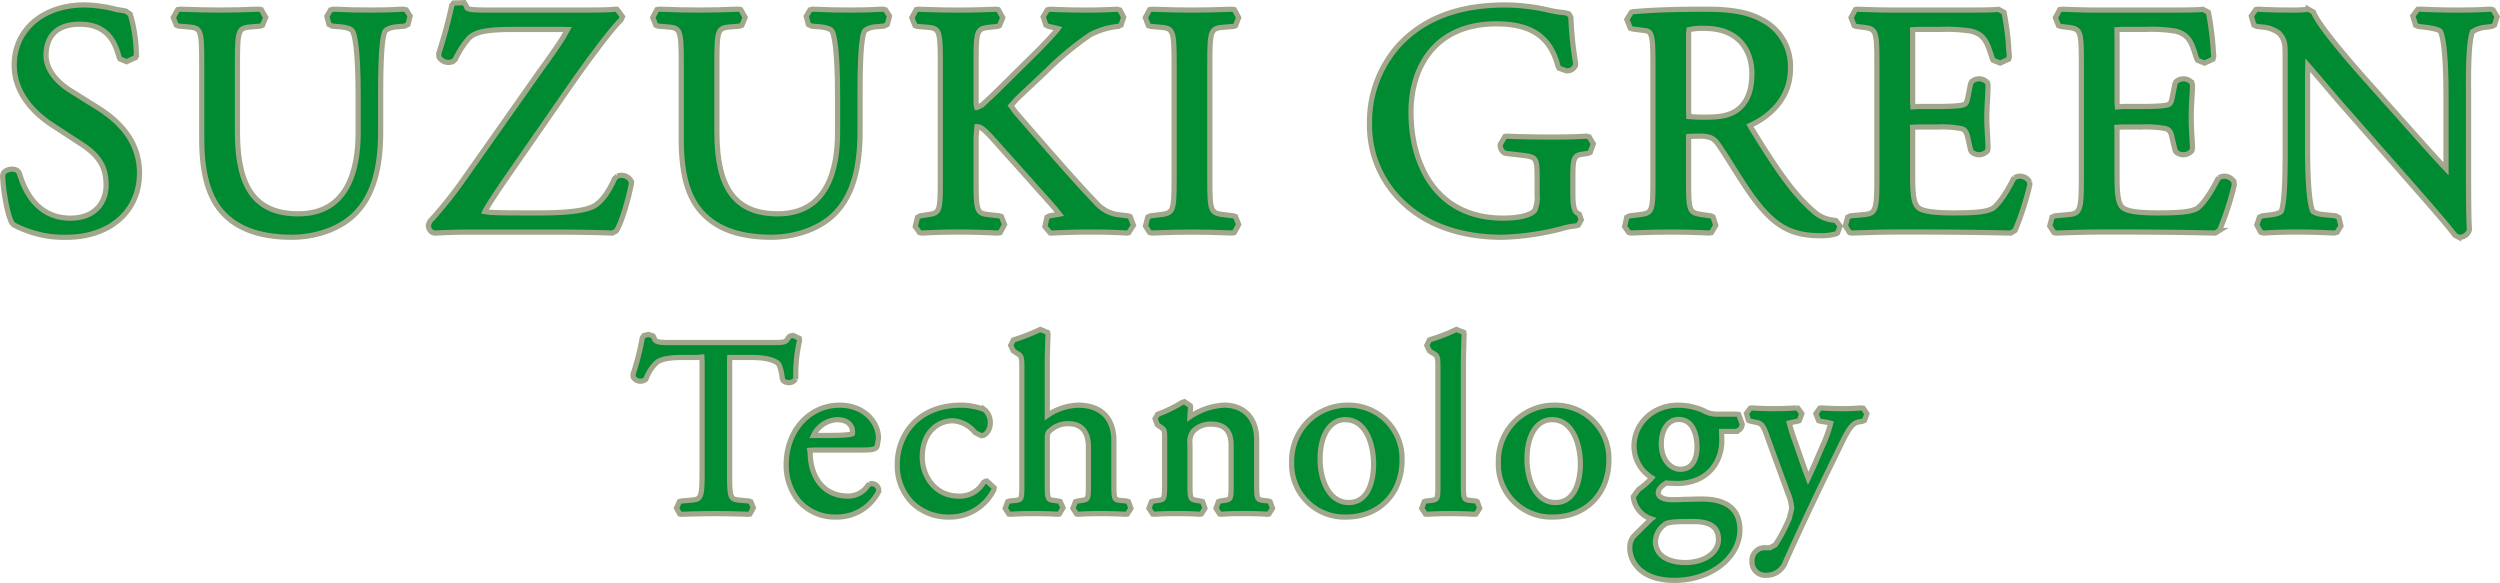
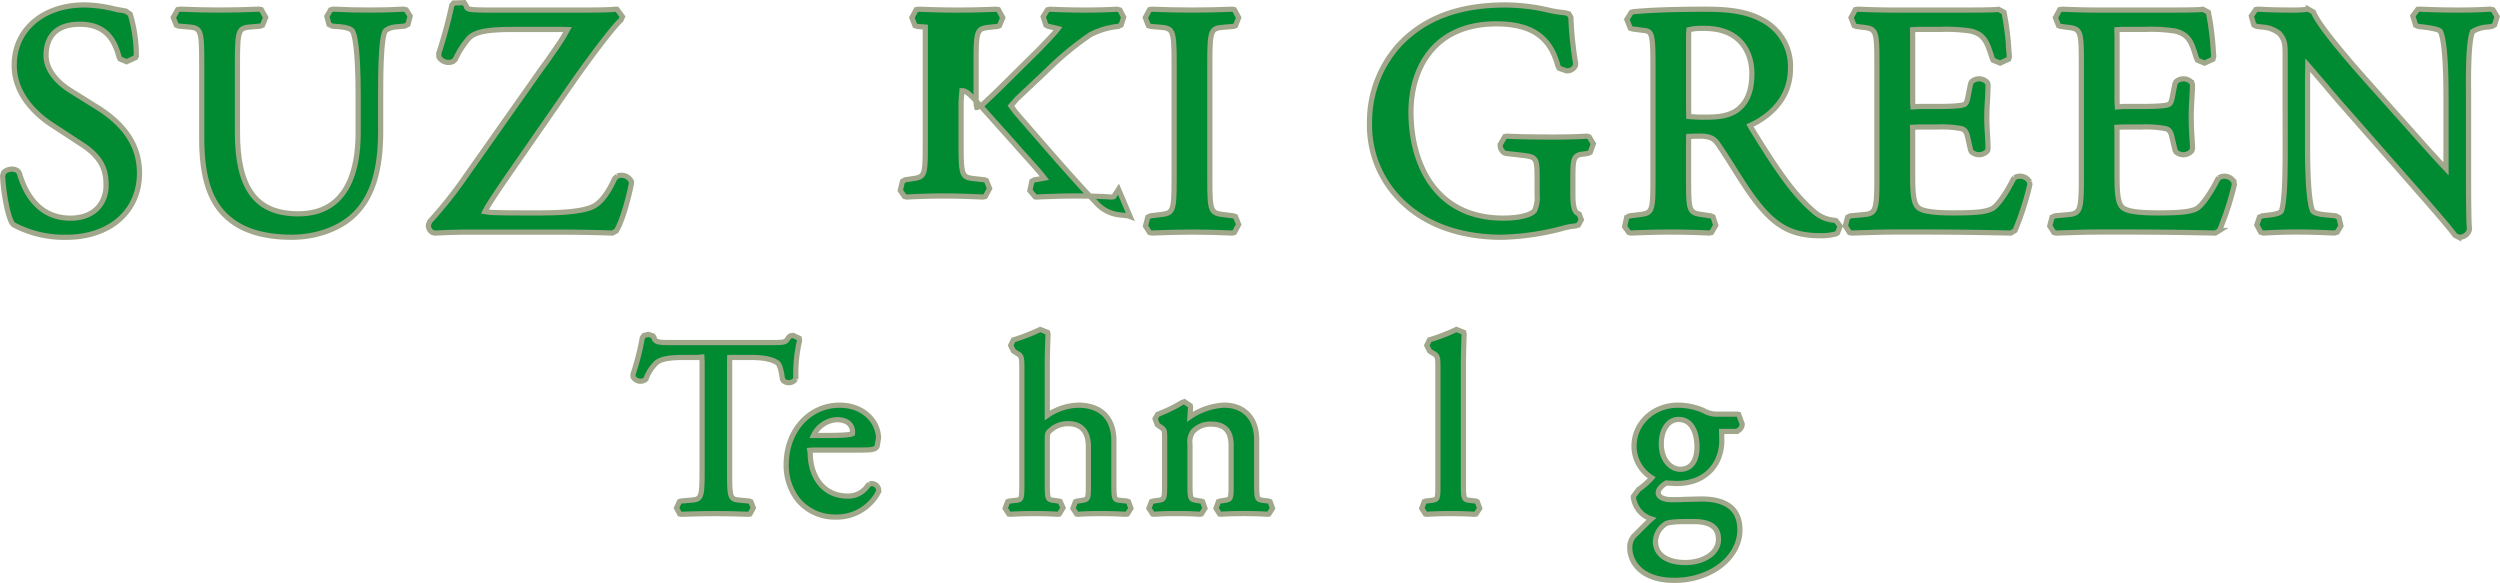
<svg xmlns="http://www.w3.org/2000/svg" width="480.754" height="112.105" viewBox="0 0 480.754 112.105">
  <g fill="#008a32" stroke="#a1a78b" data-name="グループ 13939">
    <g data-name="グループ 13937">
      <path d="m18.653 20.605-4.95-3.094c-1.822-1.115-4.844-3.51-4.844-6.87 0-2.248.834-5.979 6.48-5.979 5.141 0 6.725 3.2 7.564 6.336l.178.338 1.262.534 1.716-.795.157-.5a27.7 27.7 0 0 0-1.179-7.863l-.834-.585-1.94-.343a25.6 25.6 0 0 0-6.007-.836C8.289.948 2.733 5.707 2.733 12.515c0 5.838 4.444 9.634 7.089 11.4l5.907 3.861c4.3 2.764 4.668 5.536 4.668 7.915 0 2.872-1.812 6.261-6.852 6.261-6.018 0-8.663-4.7-9.812-8.62l-.13-.231c-.568-.867-2.307-.7-2.942.15l-.158.544c.114 2.929.911 7.52 1.778 9.063l.328.364a20.56 20.56 0 0 0 10.116 2.408c8.423 0 14.1-4.97 14.1-12.359 0-5.094-2.674-9.254-8.17-12.666" data-name="パス 3950" />
      <path d="m78.112 1.884-.521-.121c-2.157.116-3.84.17-6.462.17-2.361 0-4.643-.054-7.022-.17l-.539.137-.715 1.239.408 1.569.619.317 1.538.126c1.231.1 2.152.418 2.382.852.325.55 1.074 2.9 1.074 12.392v7.133c0 7.112-2 15.59-11.5 15.59-8.088 0-11.714-4.834-11.714-15.66v-13.4c0-6.658.232-6.7 2.924-6.909l1.476-.126.423-.163.615-1.51-.849-1.5-.424-.087c-2.95.116-5.032.17-7.595.17-2.509 0-4.632-.056-7.632-.17l-.434.085-.853 1.529.612 1.486.441.163 1.528.126c2.686.212 2.9.25 2.9 6.909v14.637c0 7.536 1.662 12.4 5.156 15.3 2.8 2.413 6.906 3.628 12.168 3.628 5 0 9.786-1.85 12.483-4.818 3.099-3.282 4.599-8.304 4.599-15.416v-7c0-3.125 0-10.441.79-12.269.2-.408 1-.875 2.374-.976l1.484-.126.612-.317.413-1.627Z" data-name="パス 3951" />
      <path d="m118.712 33.858-.521.483c-1.166 2.632-2.555 4.5-3.961 5.278-2.392 1.326-8.441 1.326-11.038 1.326-4.379 0-7.536 0-9.079-.126l-.867-.132c.32-.7 1.536-2.7 5.52-8.416l10.6-15.288c3.8-5.484 8.6-11.876 10.026-13.089l.317-.681-1.056-1.428-.374-.01c-.846.147-4.387.163-6.97.163H94.931c-4.955 0-5.156-.132-5.247-.766L89.262.51 87.21.58l-.348.53a92 92 0 0 1-2.5 9.192l.046.666a2.17 2.17 0 0 0 2.71.862l.446-.423a17 17 0 0 1 2.57-4.013c1.185-1.27 3.5-1.734 8.578-1.734h9.244l1.164.031-.348.619-.1.2c-.715 1.306-1.915 3-3.7 5.546-.676.906-1.422 1.961-2.266 3.164L89.297 34.255a80 80 0 0 1-6.63 8.307l-.274.63a1.56 1.56 0 0 0 .79 1.528l.436.1.57-.015c1.388-.08 3.474-.17 6.341-.17h15.932c4.194 0 7.765.054 11.254.186h.046l.743-.4c1.135-1.75 2.385-6.382 2.919-9.107l-.036-.459a2.1 2.1 0 0 0-2.671-.988" data-name="パス 3952" />
-       <path d="m170.284 1.884-.519-.121c-2.152.116-3.819.17-6.441.17-2.351 0-4.643-.056-7.017-.17l-.55.137-.72 1.239.413 1.569.6.317 1.559.126c1.249.1 2.147.418 2.408.852.3.55 1.048 2.9 1.048 12.392v7.133c0 7.112-2 15.59-11.494 15.59-8.1 0-11.711-4.834-11.711-15.66v-13.4c0-6.658.214-6.7 2.908-6.909l1.474-.126.428-.163.622-1.512-.844-1.5-.436-.085c-2.955.116-5.03.17-7.582.17-2.531 0-4.645-.056-7.657-.17l-.449.085-.81 1.529.617 1.486.418.163 1.53.126c2.7.212 2.924.25 2.924 6.909v14.637c0 7.631 1.579 12.338 5.141 15.3 2.813 2.413 6.9 3.628 12.163 3.628 5.007 0 9.783-1.85 12.506-4.818 3.079-3.285 4.576-8.336 4.576-15.42v-7c0-3.125 0-10.441.782-12.269.178-.408 1-.875 2.377-.976l1.468-.126.617-.317.422-1.623Z" data-name="パス 3953" />
-       <path d="m217.333 41.653-.41-.152-1.667-.186a6.88 6.88 0 0 1-4.421-2.274c-4.065-4.258-8.08-8.9-12.743-14.253l-2.707-3.12-.987-1.321 1.143-1.311 5.587-5.262a60.7 60.7 0 0 1 8.511-7.076 14.6 14.6 0 0 1 5.4-1.618l.547-.255.5-1.512-.722-1.392-.581-.147c-1.812.106-3.923.16-6.07.16-2.242 0-4.715-.059-6.784-.16l-.509.11-.822 1.34.529 1.6.434.24 1.677.374.217.059-.129.173c-.565.769-3.525 3.876-4.741 5.03l-6.679 6.6-1.1 1.066-1.964 1.835-1 .483a4.8 4.8 0 0 1-.137-1.432v-7.117c0-6.632.165-6.638 2.929-6.929l1.173-.122.395-.15.635-1.538-.852-1.552-.428-.07c-2.844.11-4.924.16-7.159.16-2.749 0-4.692-.05-7.773-.16l-.439.07-.836 1.548.6 1.538.441.15 1.546.126c2.676.232 2.885.263 2.885 6.929v22.316c0 6.462-.088 6.493-2.637 6.865l-1.249.186-.506.3-.421 1.768.808 1.148.441.1c2.7-.137 4.759-.2 7.133-.2 2.488 0 4.65.083 7.536.2l.423-.1.836-1.541-.614-1.528-.392-.147-1.672-.186c-2.64-.292-2.805-.3-2.805-6.865v-8.006l.165-2.075c.957 0 1.727.841 4.607 4.088l5.723 6.385c.862 1.014 1.634 1.85 2.317 2.6 1.154 1.3 2.067 2.294 2.779 3.187l.2.25.227.3-.493.093-1.435.24-.47.253-.391 1.818 1.017 1.21.253.026h.028c2.573-.121 4.831-.2 7.541-.2 2.924 0 5.28.083 6.867.2l.413-.067.921-1.435Z" data-name="パス 3954" />
+       <path d="m217.333 41.653-.41-.152-1.667-.186a6.88 6.88 0 0 1-4.421-2.274c-4.065-4.258-8.08-8.9-12.743-14.253l-2.707-3.12-.987-1.321 1.143-1.311 5.587-5.262a60.7 60.7 0 0 1 8.511-7.076 14.6 14.6 0 0 1 5.4-1.618l.547-.255.5-1.512-.722-1.392-.581-.147c-1.812.106-3.923.16-6.07.16-2.242 0-4.715-.059-6.784-.16l-.509.11-.822 1.34.529 1.6.434.24 1.677.374.217.059-.129.173c-.565.769-3.525 3.876-4.741 5.03l-6.679 6.6-1.1 1.066-1.964 1.835-1 .483a4.8 4.8 0 0 1-.137-1.432v-7.117c0-6.632.165-6.638 2.929-6.929l1.173-.122.395-.15.635-1.538-.852-1.552-.428-.07c-2.844.11-4.924.16-7.159.16-2.749 0-4.692-.05-7.773-.16l-.439.07-.836 1.548.6 1.538.441.15 1.546.126v22.316c0 6.462-.088 6.493-2.637 6.865l-1.249.186-.506.3-.421 1.768.808 1.148.441.1c2.7-.137 4.759-.2 7.133-.2 2.488 0 4.65.083 7.536.2l.423-.1.836-1.541-.614-1.528-.392-.147-1.672-.186c-2.64-.292-2.805-.3-2.805-6.865v-8.006l.165-2.075c.957 0 1.727.841 4.607 4.088l5.723 6.385c.862 1.014 1.634 1.85 2.317 2.6 1.154 1.3 2.067 2.294 2.779 3.187l.2.25.227.3-.493.093-1.435.24-.47.253-.391 1.818 1.017 1.21.253.026h.028c2.573-.121 4.831-.2 7.541-.2 2.924 0 5.28.083 6.867.2l.413-.067.921-1.435Z" data-name="パス 3954" />
      <path d="M221.503 44.815c3.032-.126 5.154-.186 7.781-.186 2.526 0 4.632.059 7.66.186h.026l.4-.1.831-1.533-.609-1.533-.392-.139-1.538-.191c-2.836-.338-3.012-.354-3.012-6.978V12.259c0-6.795.214-6.821 2.96-7.048l1.564-.129.418-.142.609-1.548-.829-1.541-.429-.077c-3.027.1-5.133.163-7.66.163-2.627 0-4.748-.062-7.781-.163l-.436.077-.826 1.541.6 1.548.439.142 1.538.129c2.746.227 2.968.253 2.968 7.048v22.08c0 6.625-.175 6.64-2.988 6.978l-1.566.191-.511.245-.446 1.716.795 1.244Z" data-name="パス 3955" />
      <path d="M288.865 45.63a50.5 50.5 0 0 0 11.332-1.628 14 14 0 0 1 2.8-.555l.539-.165.555-1.019-.4-1.079-.3-.181c-.635-.258-.924-1.427-.924-3.585v-3.453c0-3.386.157-4.127 1.886-4.317l.986-.142.465-.2.6-1.649-.8-1.345-.488-.126c-2.072.126-4.124.17-6.519.17-3.856 0-7.136-.075-8.805-.17l-.4.065-.899 1.535a1.69 1.69 0 0 0 .836 1.634l.3.085 2.725.317c3.236.364 3.236.364 3.236 5.12v2.475a6.2 6.2 0 0 1-.475 3.05c-.354.545-2.018 1.476-6.065 1.476-13.061 0-17.716-10.55-17.716-20.4 0-8.2 4.312-16.955 16.405-16.955 6.751 0 10.387 2.5 11.858 8.129l.23.418 1.381.48a1.74 1.74 0 0 0 1.75-1l.041-.428a70 70 0 0 1-.919-8.875l-.392-.661-.8-.212a21 21 0 0 1-3.012-.475l-.3-.065a37.2 37.2 0 0 0-8.085-.945c-8.821 0-15.448 2.441-20.313 7.52a22.12 22.12 0 0 0-5.819 15.3 20.3 20.3 0 0 0 5.959 14.712c4.619 4.668 11.376 7.143 19.546 7.143" data-name="パス 3956" />
      <path d="M321.352 44.629c2.622 0 4.756.059 7.332.186l.452-.1.81-1.386-.524-1.634-.446-.186-1.3-.191c-2.849-.4-2.958-.423-2.958-6.867v-7.817l.023-.4 1.987-.062c2.217 0 2.937.5 3.683 1.605.963 1.391 2.077 3.138 3.133 4.834 1.092 1.732 2.134 3.36 2.955 4.524 4.361 6.181 7.654 8.191 13.559 8.191a10.5 10.5 0 0 0 3.019-.356l.274-.157.519-1.326-.816-1.063-.258-.065a6.55 6.55 0 0 1-3.778-1.523c-4.227-3.528-7.613-8.741-12.282-16.282l-.217-.413c2.346-1.048 7.791-4.212 7.791-10.952a10.05 10.05 0 0 0-5.613-9.461c-3.171-1.744-7.23-1.954-10.784-1.954-5.654 0-10.075.132-13.9.48l-.317.106-.857 1.386.674 1.677.41.147 1.99.258c1.639.191 1.951.227 1.951 6.356v22.267c0 6.509-.116 6.524-2.957 6.867l-1.543.191-.555.286-.392 1.786.8 1.133.418.1c3.148-.132 5.308-.186 7.716-.186m6.501-39.164c6.674 0 9.038 4.47 9.038 8.65 0 3.3-.875 5.533-2.743 6.981-1.675 1.27-4.013 1.43-5.85 1.43a31 31 0 0 1-3.538-.121l-.039-1.35V6.564l.07-.846a10.7 10.7 0 0 1 3.062-.254" data-name="パス 3957" />
      <path d="m387.413 34.164-.276.317c-1.631 3.267-3.2 5.172-4.01 5.631-1.254.625-3.092.831-7.523.831-5.708 0-6.5-.792-6.862-1.159-.772-.813-.934-2.849-.934-5.817v-8.76l-.021-.73 1.177-.054h3.592a20.5 20.5 0 0 1 4.565.3c.694.17 1.03.6 1.277 1.7l.539 2.41.2.366a2.136 2.136 0 0 0 3.066-.2l.1-.434c0-.609-.044-1.412-.085-2.333-.075-1.1-.15-2.385-.15-3.61 0-1.306.075-2.625.15-3.783.041-.95.085-1.822.085-2.5l-.1-.434a2.12 2.12 0 0 0-3.066-.178l-.2.395-.5 2.529c-.25 1.285-.508 1.381-.89 1.507-.227.085-1.283.317-4.991.317h-3.592l-1.1.072-.054-.914V7.237l-.021-1.52.983-.062h4.48a30 30 0 0 1 5.8.333c2.6.65 3.1 2.279 3.956 4.924l.121.374.157.3 1.334.55 1.649-.751.134-.586-.072-.751a52.5 52.5 0 0 0-.957-7.69l-1.073-.574c-.624.152-4.632.152-8.139.152h-11.66c-2.359 0-4.405-.057-7.272-.163l-.439.072-.84 1.547.6 1.538.39.15 1 .132c2.816.323 2.986.359 2.986 6.927v22.312c0 6.594-.336 6.63-3.03 6.865l-2.046.188-.542.25-.452 1.706.808 1.259.4.1h.023c3.745-.116 5.778-.2 8.408-.2h5.574c5.435 0 11.03.08 16.612.2h.008l.813-.5a55 55 0 0 0 2.841-8.821l-.057-.534a2.084 2.084 0 0 0-2.88-.8" data-name="パス 3958" />
      <path d="m426.723 34.164-.271.317c-1.636 3.247-3.208 5.172-4.013 5.631-1.259.625-3.094.831-7.546.831-5.035 0-6.292-.6-6.839-1.159-.785-.813-.945-2.834-.945-5.817v-8.76l-.031-.73 1.174-.054h3.615a20.3 20.3 0 0 1 4.542.3c.7.17 1.045.6 1.27 1.7l.573 2.416.173.361a2.14 2.14 0 0 0 3.071-.2l.127-.436c0-.609-.059-1.412-.114-2.333a61 61 0 0 1-.132-3.61c0-1.306.064-2.625.132-3.783.054-.95.114-1.822.114-2.5l-.124-.444a2.146 2.146 0 0 0-3.071-.168l-.186.395-.5 2.539c-.243 1.275-.506 1.37-.888 1.5-.232.085-1.259.317-4.981.317h-3.615l-1.081.083-.062-.924V7.237l-.021-1.52.978-.062h4.483a29.6 29.6 0 0 1 5.788.333c2.619.65 3.125 2.279 3.959 4.945l.132.354.157.3 1.337.55 1.634-.751.145-.586-.062-.694a56 56 0 0 0-.965-7.747l-1.065-.575c-.637.152-4.622.152-8.15.152h-11.66c-2.35.001-4.382-.052-7.274-.162l-.441.072-.839 1.556.612 1.528.39.15 1.009.132c2.816.323 2.986.359 2.986 6.927v22.312c0 6.594-.348 6.63-3.035 6.865l-2.039.188-.56.25-.449 1.706.808 1.259.405.1h.023c3.739-.116 5.788-.2 8.405-.2h5.585c5.419 0 11.022.08 16.6.2h.005l.81-.5a56 56 0 0 0 2.867-8.816l-.08-.534a2.08 2.08 0 0 0-2.872-.8" data-name="パス 3959" />
      <path d="m479.418 1.884-.524-.121c-2.046.116-3.654.17-6.325.17-2.49 0-4.718-.059-7.293-.17l-.343.031-.95 1.265.547 1.8.5.217 1.032.126c2.516.3 3.1.661 3.208.815.255.428 1.1 2.521 1.1 12.374V32.46c-1.995-2.119-4.127-4.493-6.71-7.407l-8.405-9.42c-7.608-8.54-9.856-11.956-10.38-13.316l-.973-.555a18.5 18.5 0 0 1-2.717.17c-1.071 0-4.374 0-6.945-.17l-.459.085-.857 1.241.5 1.729.534.261 1.043.126a5.8 5.8 0 0 1 3.3 1.216c1.068 1.164 1.135 2.168 1.135 3.85l.008 18.493c0 2.978 0 9.925-.738 11.825-.031.075-.3.493-2.01.725l-1.68.194-.529.25-.5 1.507.743 1.386.563.168c2.09-.121 3.742-.2 6.392-.2 2.142 0 4.235.059 7.208.2l.56-.168.715-1.2-.392-1.608-.619-.346-1.946-.183c-1.773-.139-2.372-.568-2.462-.735-.235-.4-1-2.529-1-12.39V14.677l.044-2.147c.957 1.1 2.23 2.591 3.409 3.967 1.027 1.249 2.01 2.374 2.614 3.084l14.387 16.377c4.779 5.448 7.061 8.14 7.879 9.285l.723.382a2 2 0 0 0 2.023-1.28l.049-.408c-.085-.707-.17-3.141-.17-10.746V17.539c-.031-2.893-.052-9.672.782-11.461a5.9 5.9 0 0 1 2.831-.872l.877-.126.5-.261.511-1.6Z" data-name="パス 3960" />
    </g>
    <g data-name="グループ 13938">
      <path d="m152.985 72.923.057-.369a27.4 27.4 0 0 1 .712-7.014l-.057-.475-1.166-.565-.57.1-.348.3c-.49.867-.552.976-3.115.976h-19.704c-2.17 0-2.862-.124-3.014-.932l-.209-.348-.872-.292-.865.206-.32.454a49.5 49.5 0 0 1-1.786 7.012l.026.511a1.62 1.62 0 0 0 2.268.581l.227-.258a7.8 7.8 0 0 1 1.992-3.05c1.086-1.022 4.114-1.022 5.4-1.022h2.632l.694-.08.046.911v21.339c0 5.1-.271 5.115-2.338 5.293l-1.7.145-.317.1-.57 1.252.625 1.143.343.059c3.037-.1 4.707-.129 6.609-.129s3.512.034 6.225.129h.018l.312-.059.65-1.19-.483-1.185-.317-.116-1.528-.145c-2.106-.178-2.235-.194-2.235-5.293v-21.39l.018-.766.674-.015h3.388c2.485 0 4.163.354 5.136 1.058.323.222.72 1.236.921 3l.15.364a1.6 1.6 0 0 0 2.392-.237" data-name="パス 3961" />
      <path d="m167.236 93.071-.323.248a4.51 4.51 0 0 1-3.858 2.08c-5.019 0-7.247-4.157-7.247-8.256l-.088-.55.7-.049h8.826c2.3 0 3.086-.052 3.422-.7l.268-1.572c0-3.115-2.782-6.356-7.466-6.356-5.866 0-10.287 4.939-10.287 11.466a10.94 10.94 0 0 0 2.15 6.63 9.23 9.23 0 0 0 7.476 3.417 8.99 8.99 0 0 0 8.111-4.828l.052-.369a1.318 1.318 0 0 0-1.739-1.159m-6.291-12.371c2.217 0 3 1.226 3 2.328l-.015.369c-.186.116-1.058.338-4.545.338h-2.938a5.28 5.28 0 0 1 4.5-3.035" data-name="パス 3962" />
-       <path d="m189.777 92.511-.294.036-.395.266a5.15 5.15 0 0 1-4.738 2.586c-4.545 0-7-3.866-7-7.494 0-4.813 3.045-6.991 5.9-6.991a5.87 5.87 0 0 1 4.24 2.263l1.21.609c1.027 0 1.737-1.3 1.737-2.459a3.36 3.36 0 0 0-.95-2.423l-.168-.126a12.5 12.5 0 0 0-4.532-.862c-8.405 0-12.24 5.871-12.24 11.324a10.24 10.24 0 0 0 2.973 7.556 9.97 9.97 0 0 0 7.014 2.632 9.44 9.44 0 0 0 8.6-5.262l.052-.369Z" data-name="パス 3963" />
      <path d="m216.692 96.348-1.3-.126c-1.128-.145-1.192-.145-1.192-3.5v-7.971c0-4.336-2.49-6.836-6.841-6.836a10.97 10.97 0 0 0-5.964 1.977v-9.738c0-1.765.062-3.737.121-5.167l.023-.723-.083-.338-1.407-.578a38 38 0 0 1-5.177 2.021l-.521 1.058.521 1.058.459.31c1.136.653 1.174.674 1.174 3.35v21.58c0 3.352-.039 3.352-1.228 3.5l-1.187.126-.317.116-.483 1.29.702 1.092.279.049h.039c1.574-.1 3-.132 4.65-.132 1.605 0 2.976.036 4.444.132l.3-.049.723-1.2-.56-1.226-.245-.059-.994-.142c-1.185-.175-1.231-.2-1.231-3.5v-8.013c0-1.471.062-1.517.766-2.09a4.92 4.92 0 0 1 3.275-1.141c3.192 0 3.863 2.405 3.863 4.426v6.821c0 3.285 0 3.285-1.231 3.5l-.96.142-.294.1-.5 1.29.72 1.094.325.049c1.27-.1 2.712-.132 4.377-.132 1.556 0 2.937.036 4.736.132l.317-.049.692-1.094-.48-1.29Z" data-name="パス 3964" />
      <path d="m243.929 96.348-1.061-.126c-1.174-.2-1.208-.2-1.208-3.5v-8.2c0-4.093-2.416-6.614-6.281-6.614a12.84 12.84 0 0 0-6.545 2.235c.026-.434.046-1.035.124-1.814l-.065-.32-1.148-.769-.421.139a26 26 0 0 1-4.712 2.294l-.49.857.421 1.143.434.31c.983.658.983.658.983 2.387v8.349c0 3.3-.039 3.321-1.241 3.5l-1 .142-.292.1-.488 1.29.715 1.094.317.049c1.347-.1 2.754-.132 4.431-.132 1.628 0 3.017.036 4.3.132l.317-.049.7-1.094-.459-1.29-.307-.1-.867-.142c-1.19-.212-1.249-.212-1.249-3.5v-7.3a3.36 3.36 0 0 1 .6-2.462 4.5 4.5 0 0 1 3.507-1.391c2.56 0 3.8 1.332 3.8 4.039v7.112c0 3.285 0 3.285-1.236 3.5l-.916.142-.279.1-.48 1.29.7 1.094.333.049c1.275-.1 2.7-.132 4.385-.132 1.605 0 2.976.036 4.441.132h.041l.281-.049.7-1.094-.475-1.29Z" data-name="パス 3965" />
-       <path d="M259.248 77.915a10.69 10.69 0 0 0-10.857 11.006 10.146 10.146 0 0 0 10.478 10.509c6.33 0 10.746-4.49 10.746-10.942a10.247 10.247 0 0 0-10.367-10.571m-.581 2.787c4.33 0 5.479 5.358 5.479 8.54 0 1.729-.348 7.394-4.808 7.394-3.75 0-5.479-4.336-5.479-8.343 0-4.607 1.9-7.59 4.808-7.59" data-name="パス 3966" />
      <path d="m283.781 96.348-1.141-.126c-1.182-.175-1.223-.2-1.223-3.5V70.154c0-1.835.072-3.887.114-5.345l.023-.545-.075-.351-1.406-.565a34 34 0 0 1-5 1.946l-.181.054-.521 1.079.521 1.058.464.31c1.156.653 1.156.653 1.156 3.35v21.58c0 3.3 0 3.3-1.221 3.5l-1.112.126-.3.116-.483 1.29.707 1.094.263.049h.057c1.44-.1 2.875-.132 4.537-.132 1.582 0 2.96.036 4.586.132l.3-.049.707-1.094-.475-1.29Z" data-name="パス 3967" />
-       <path d="M299.011 77.915a10.7 10.7 0 0 0-10.872 11 10.153 10.153 0 0 0 10.493 10.513c6.33 0 10.759-4.49 10.759-10.942a10.25 10.25 0 0 0-10.38-10.571m-.57 2.787c4.315 0 5.474 5.358 5.474 8.54 0 1.729-.359 7.394-4.808 7.394-3.76 0-5.468-4.336-5.468-8.343 0-4.607 1.9-7.59 4.8-7.59" data-name="パス 3968" />
      <path d="m334.344 79.696-.3-.052h-3.856a5.15 5.15 0 0 1-2.643-.715 12.5 12.5 0 0 0-4.857-1.014c-4.746 0-8.465 3.463-8.465 7.894a7.15 7.15 0 0 0 3.419 6.065l-.124.145a15 15 0 0 1-2.436 2.119l-1 1.365a5.04 5.04 0 0 0 3.463 4.289l-.178.147-1.408 1.382-1.85 1.845a3.36 3.36 0 0 0-.7 2.217c0 2.328 1.825 6.225 8.6 6.225 6.932 0 12.576-4.354 12.576-9.709 0-3.93-2.47-5.936-7.352-5.936-1.128 0-2.209.054-3.241.065-.877.052-1.7.065-2.452.065-1.608 0-2.656-.5-2.656-1.314 0-.883 1.043-1.6 1.566-1.912l.268.036 1.677.075c6.021 0 8.712-4.132 8.712-8.256l-.039-1.755 2.79-.013a1.48 1.48 0 0 0 1.174-1.412Zm-11.562.963c3.3 0 3.554 4.062 3.554 5.3 0 1.285-.312 4.279-3.221 4.279-1.765 0-3.644-1.714-3.644-4.89 0-2.756 1.355-4.687 3.311-4.687m1.285 27.515c-3.512 0-5.716-1.543-5.716-4.028a4.16 4.16 0 0 1 2-3.432c.093-.07.785-.418 3.719-.418h1.631c4.266 0 4.761 1.987 4.761 3.463 0 2.534-2.746 4.416-6.392 4.416" data-name="パス 3969" />
-       <path d="m358.319 78.511-.364-.065c-1.381.1-2.441.139-3.574.139a66 66 0 0 1-4.157-.139l-.289.049-.743 1.051.524 1.337.274.106 1.471.243.581.165a25 25 0 0 1-1.618 4.478l-1.632 3.771c-.428.978-.808 1.776-1.071 2.33l-.637-1.675-1.8-5.161a35 35 0 0 1-1.205-3.794l.457-.111 1.218-.253.255-.1.493-1.347-.748-1.043-.294-.049a66 66 0 0 1-8.6 0l-.276.049-.751 1.009.408 1.35.312.126 1.195.253c1.159.227 1.435.852 2.181 3l3.84 10.493a8.6 8.6 0 0 1 .772 3.081l-.439 1.794a29.6 29.6 0 0 1-2.7 5.161l-1.006.57h-.9a2.436 2.436 0 0 0-2.583 2.576 2.57 2.57 0 0 0 2.772 2.73 3.91 3.91 0 0 0 3.688-2.625c2.25-5.061 6.2-13.4 7.819-16.7l2.676-5.5c1.574-3.257 2.33-4.447 3.564-4.666l.805-.152.32-.157.449-1.265Z" data-name="パス 3970" />
    </g>
  </g>
</svg>